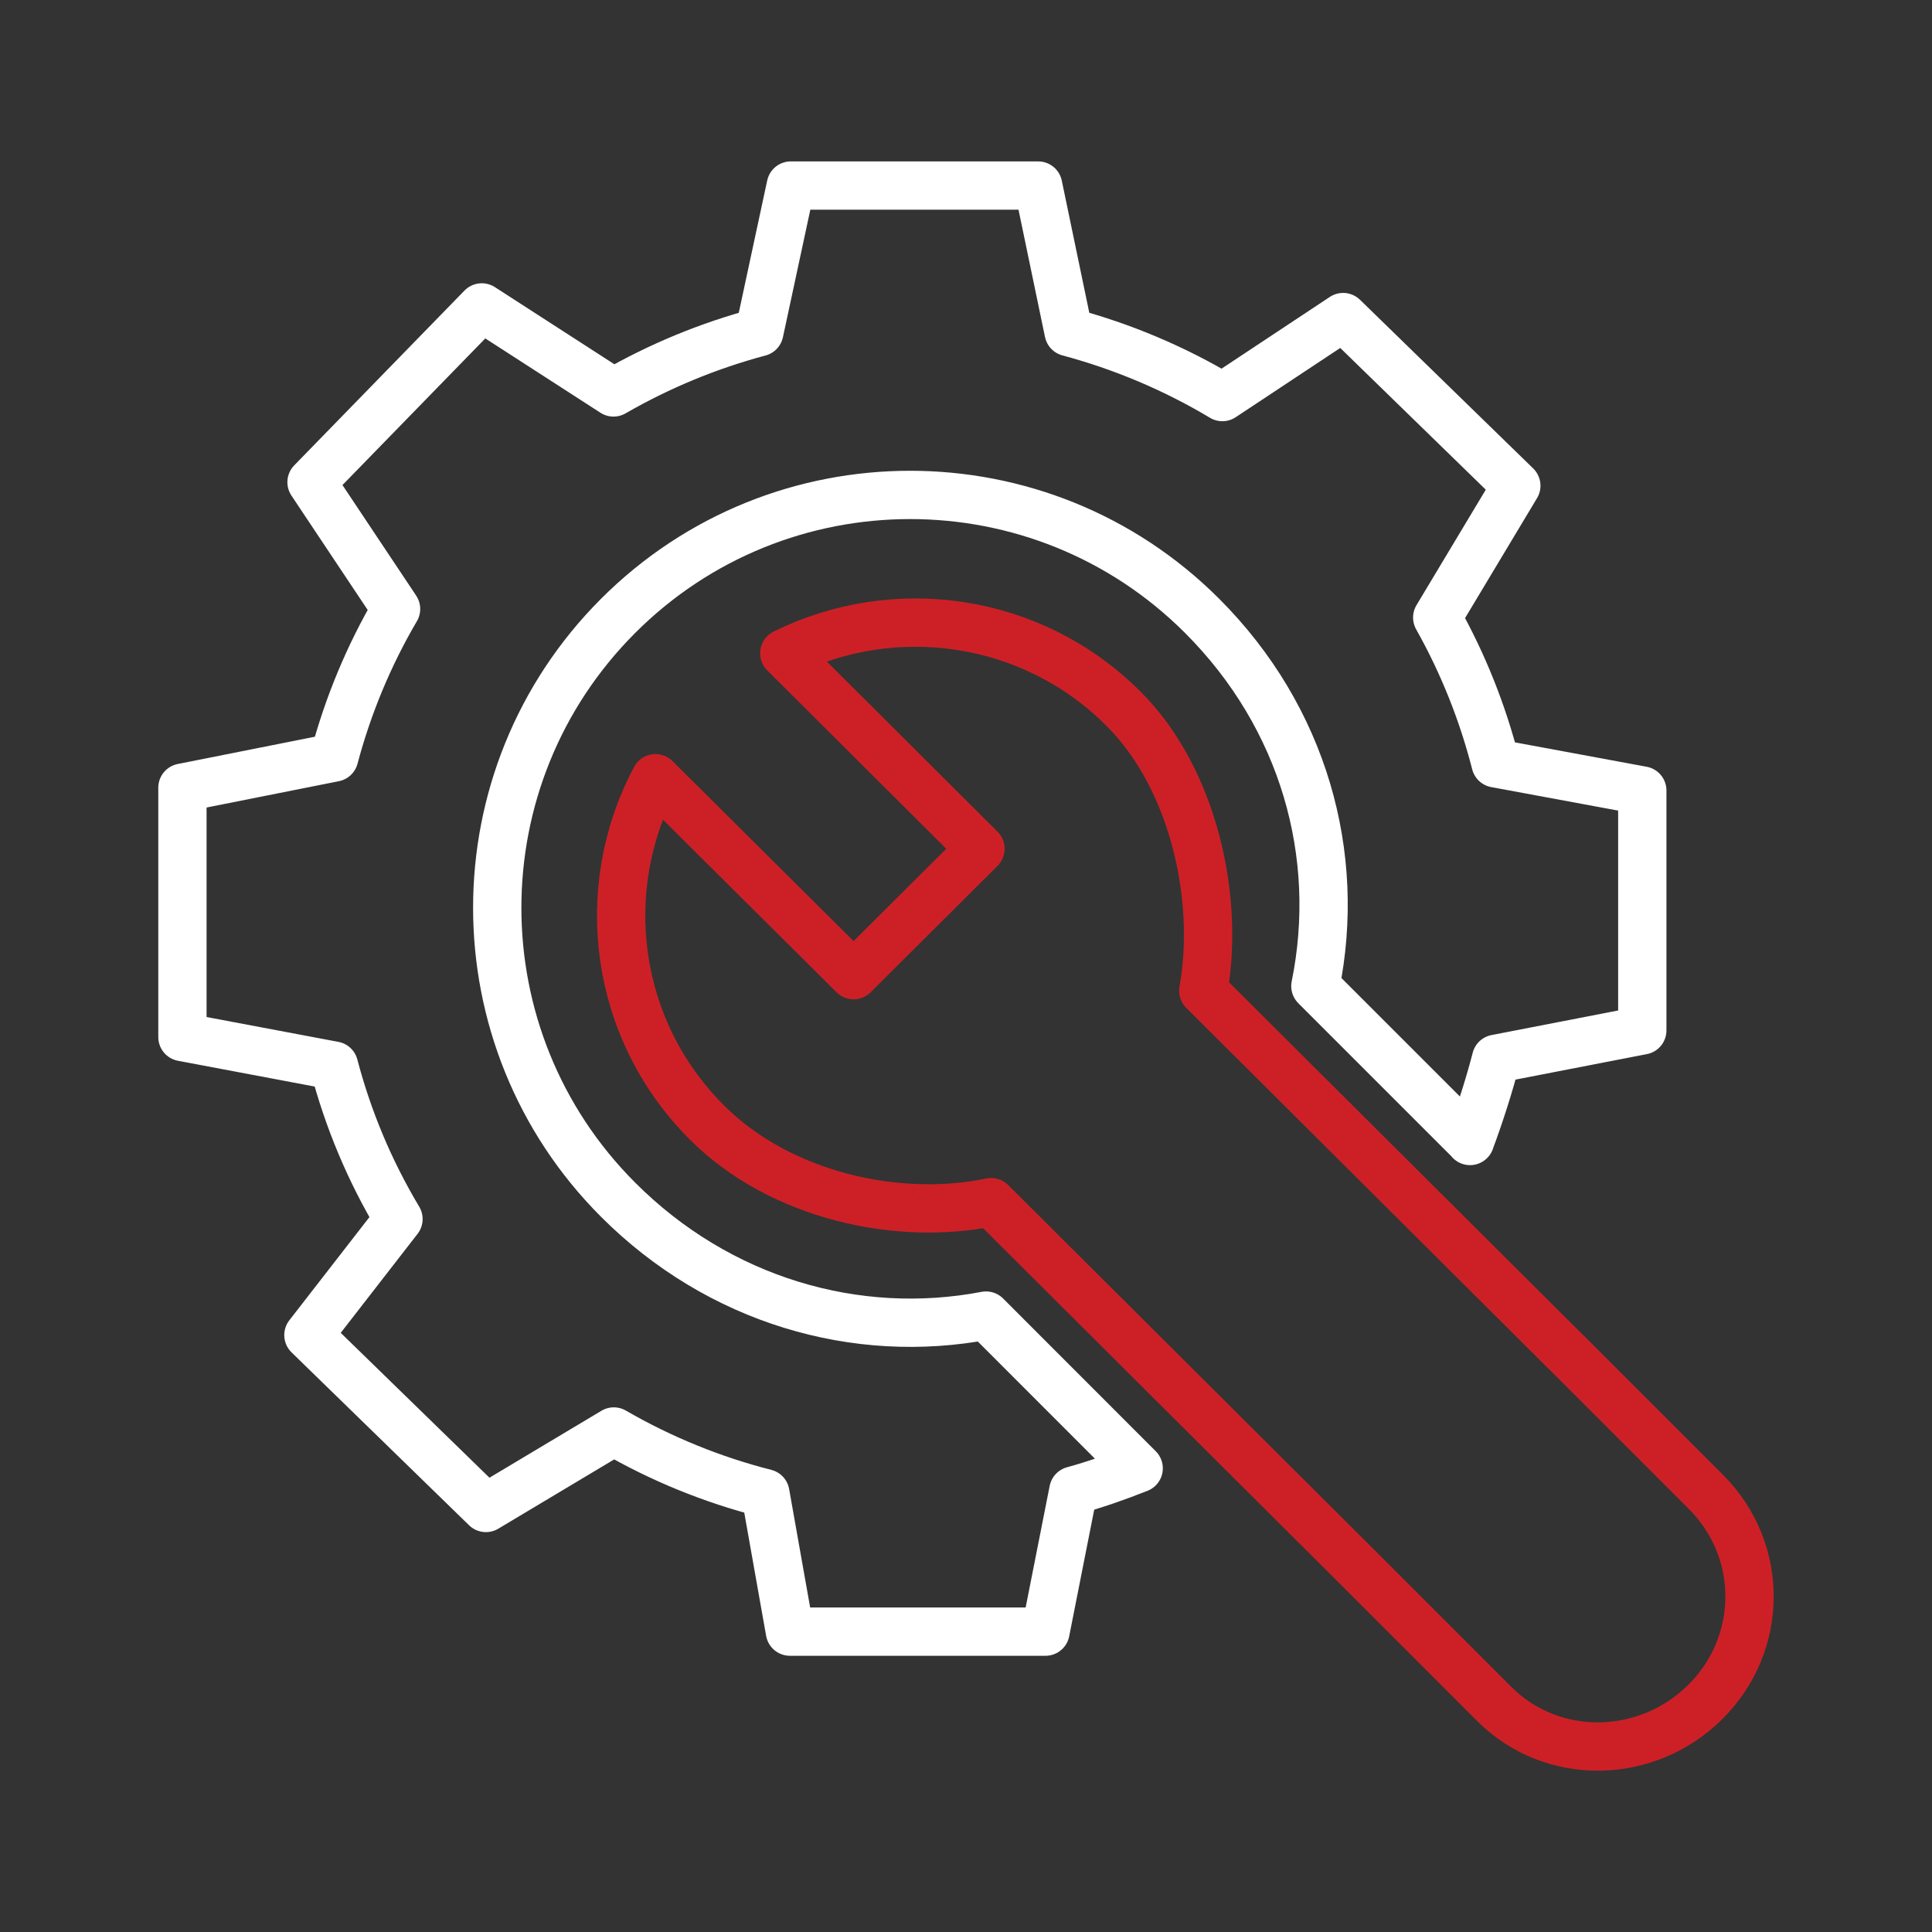
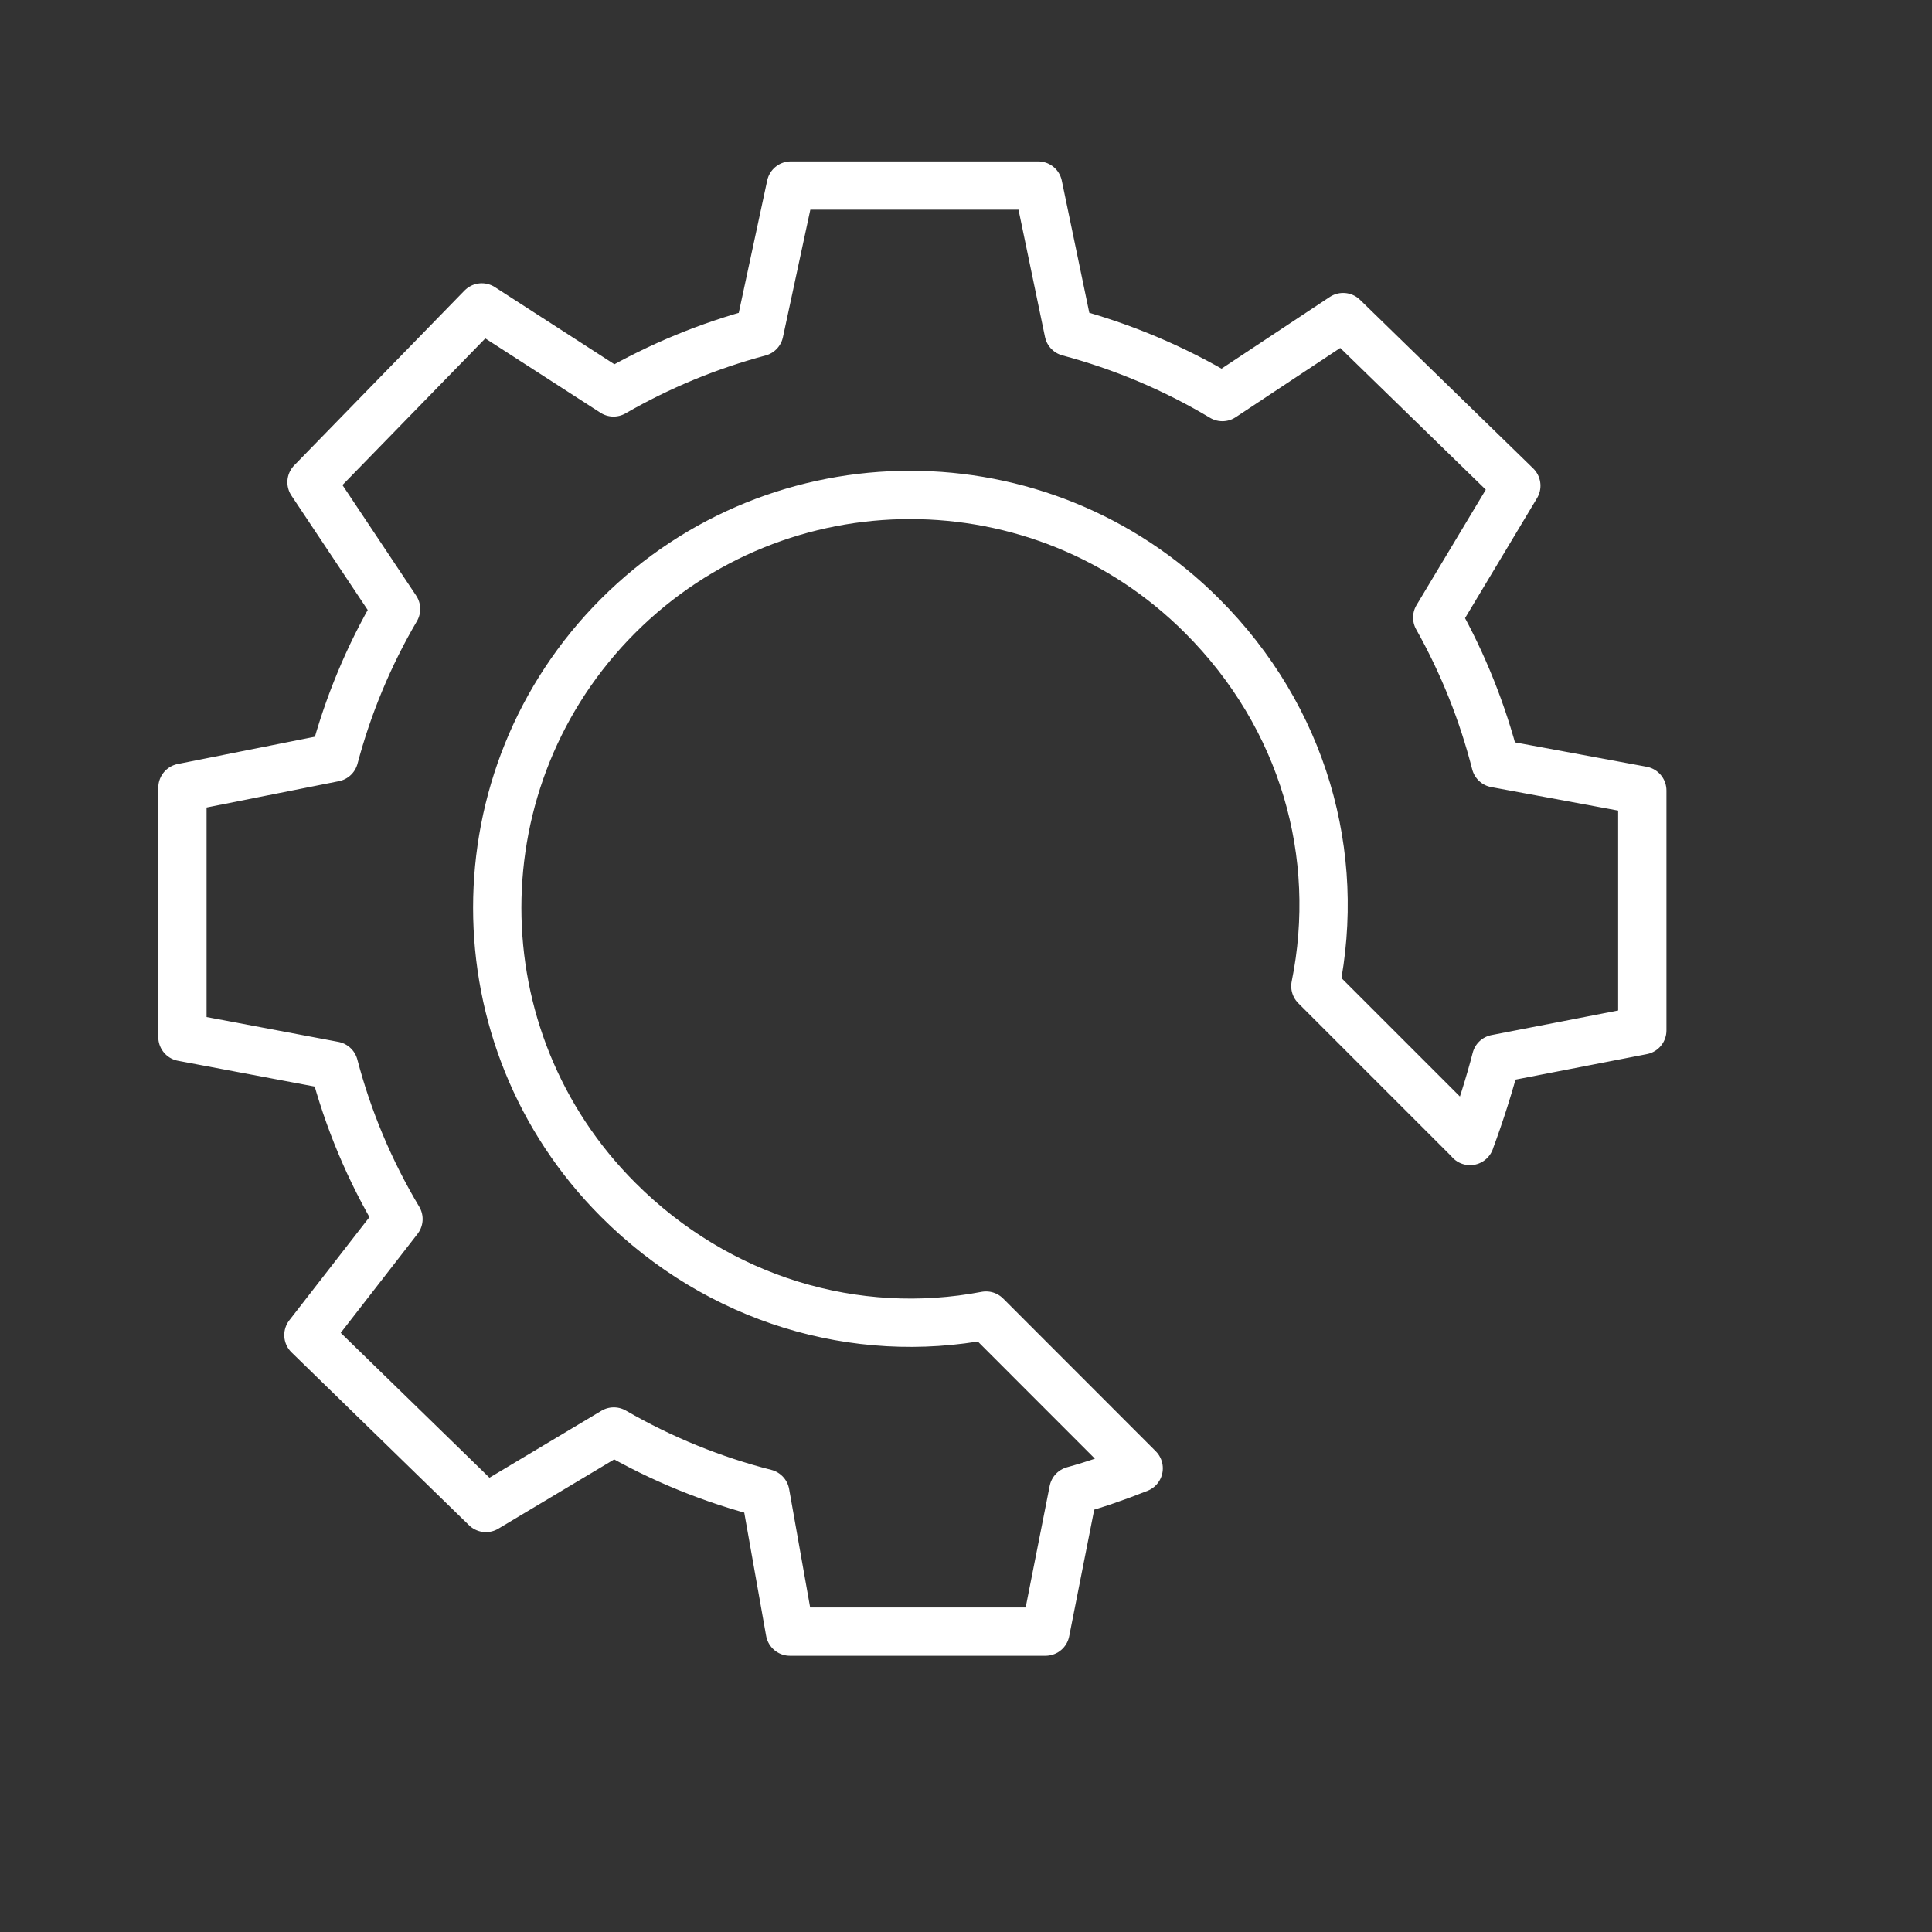
<svg xmlns="http://www.w3.org/2000/svg" width="75px" height="75px" viewBox="0 0 75 75" version="1.1">
  <rect x="0" y="0" width="75" height="75" fill="#333333" stroke="none" />
  <g id="surface1">
-     <path style="fill:none;stroke-width:5;stroke-linecap:round;stroke-linejoin:round;stroke:rgb(80.392%,12.549%,14.902%);stroke-opacity:1;stroke-miterlimit:4;" d="M 162.083 139.938 L 124.562 102.562 C 126.271 93.115 123.615 80.635 116.281 73.344 C 106.792 63.875 92.594 61.969 81.188 67.625 L 101.5 87.865 L 88.365 100.948 L 67.854 80.562 C 61.729 92.031 63.521 106.583 73.219 116.24 C 80.76 123.75 92.875 126.469 102.604 124.448 L 140.323 162.031 L 154.677 176.385 C 160.719 182.427 170.531 182.188 176.562 176.156 C 182.604 170.125 182.635 160.5 176.615 154.458 L 162.094 139.938 Z M 162.083 139.938 " transform="matrix(0.375,0,0,0.375,0,0)" />
    <path style="fill:none;stroke-width:5;stroke-linecap:round;stroke-linejoin:round;stroke:rgb(100%,100%,100%);stroke-opacity:1;stroke-miterlimit:4;" d="M 152.177 118.115 C 153.25 115.25 154.24 112.083 154.875 109.604 L 170.01 106.667 L 170.01 81.833 L 154.823 79.021 C 153.49 73.802 151.479 68.729 148.781 63.927 L 156.969 50.281 L 139.042 32.823 L 126.542 41.104 C 121.51 38.094 116.146 35.854 110.625 34.375 L 107.469 19.208 L 81.865 19.208 L 78.604 34.385 C 73.375 35.781 68.302 37.865 63.51 40.625 L 49.875 31.823 L 32.25 49.917 L 41 63.042 C 38.146 67.906 36.01 73.094 34.594 78.417 L 18.885 81.542 L 18.885 107.354 L 34.573 110.312 C 36.021 115.833 38.25 121.177 41.25 126.198 L 31.927 138.208 L 50.302 156.104 L 63.542 148.188 C 68.51 151.062 73.792 153.198 79.229 154.583 L 81.771 168.906 L 108.229 168.906 L 111.115 154.302 C 113.281 153.708 115.625 152.896 117.875 152 L 102.073 136.188 C 88.625 138.76 74.396 134.615 63.99 124.198 C 47.302 107.51 47.302 80.438 63.99 63.75 C 80.677 47.062 107.75 47.062 124.438 63.75 C 134.969 74.281 138.927 88.51 136.167 102.083 L 152.188 118.104 Z M 152.177 118.115 " transform="matrix(0.375,0,0,0.375,0,0)" />
  </g>
</svg>